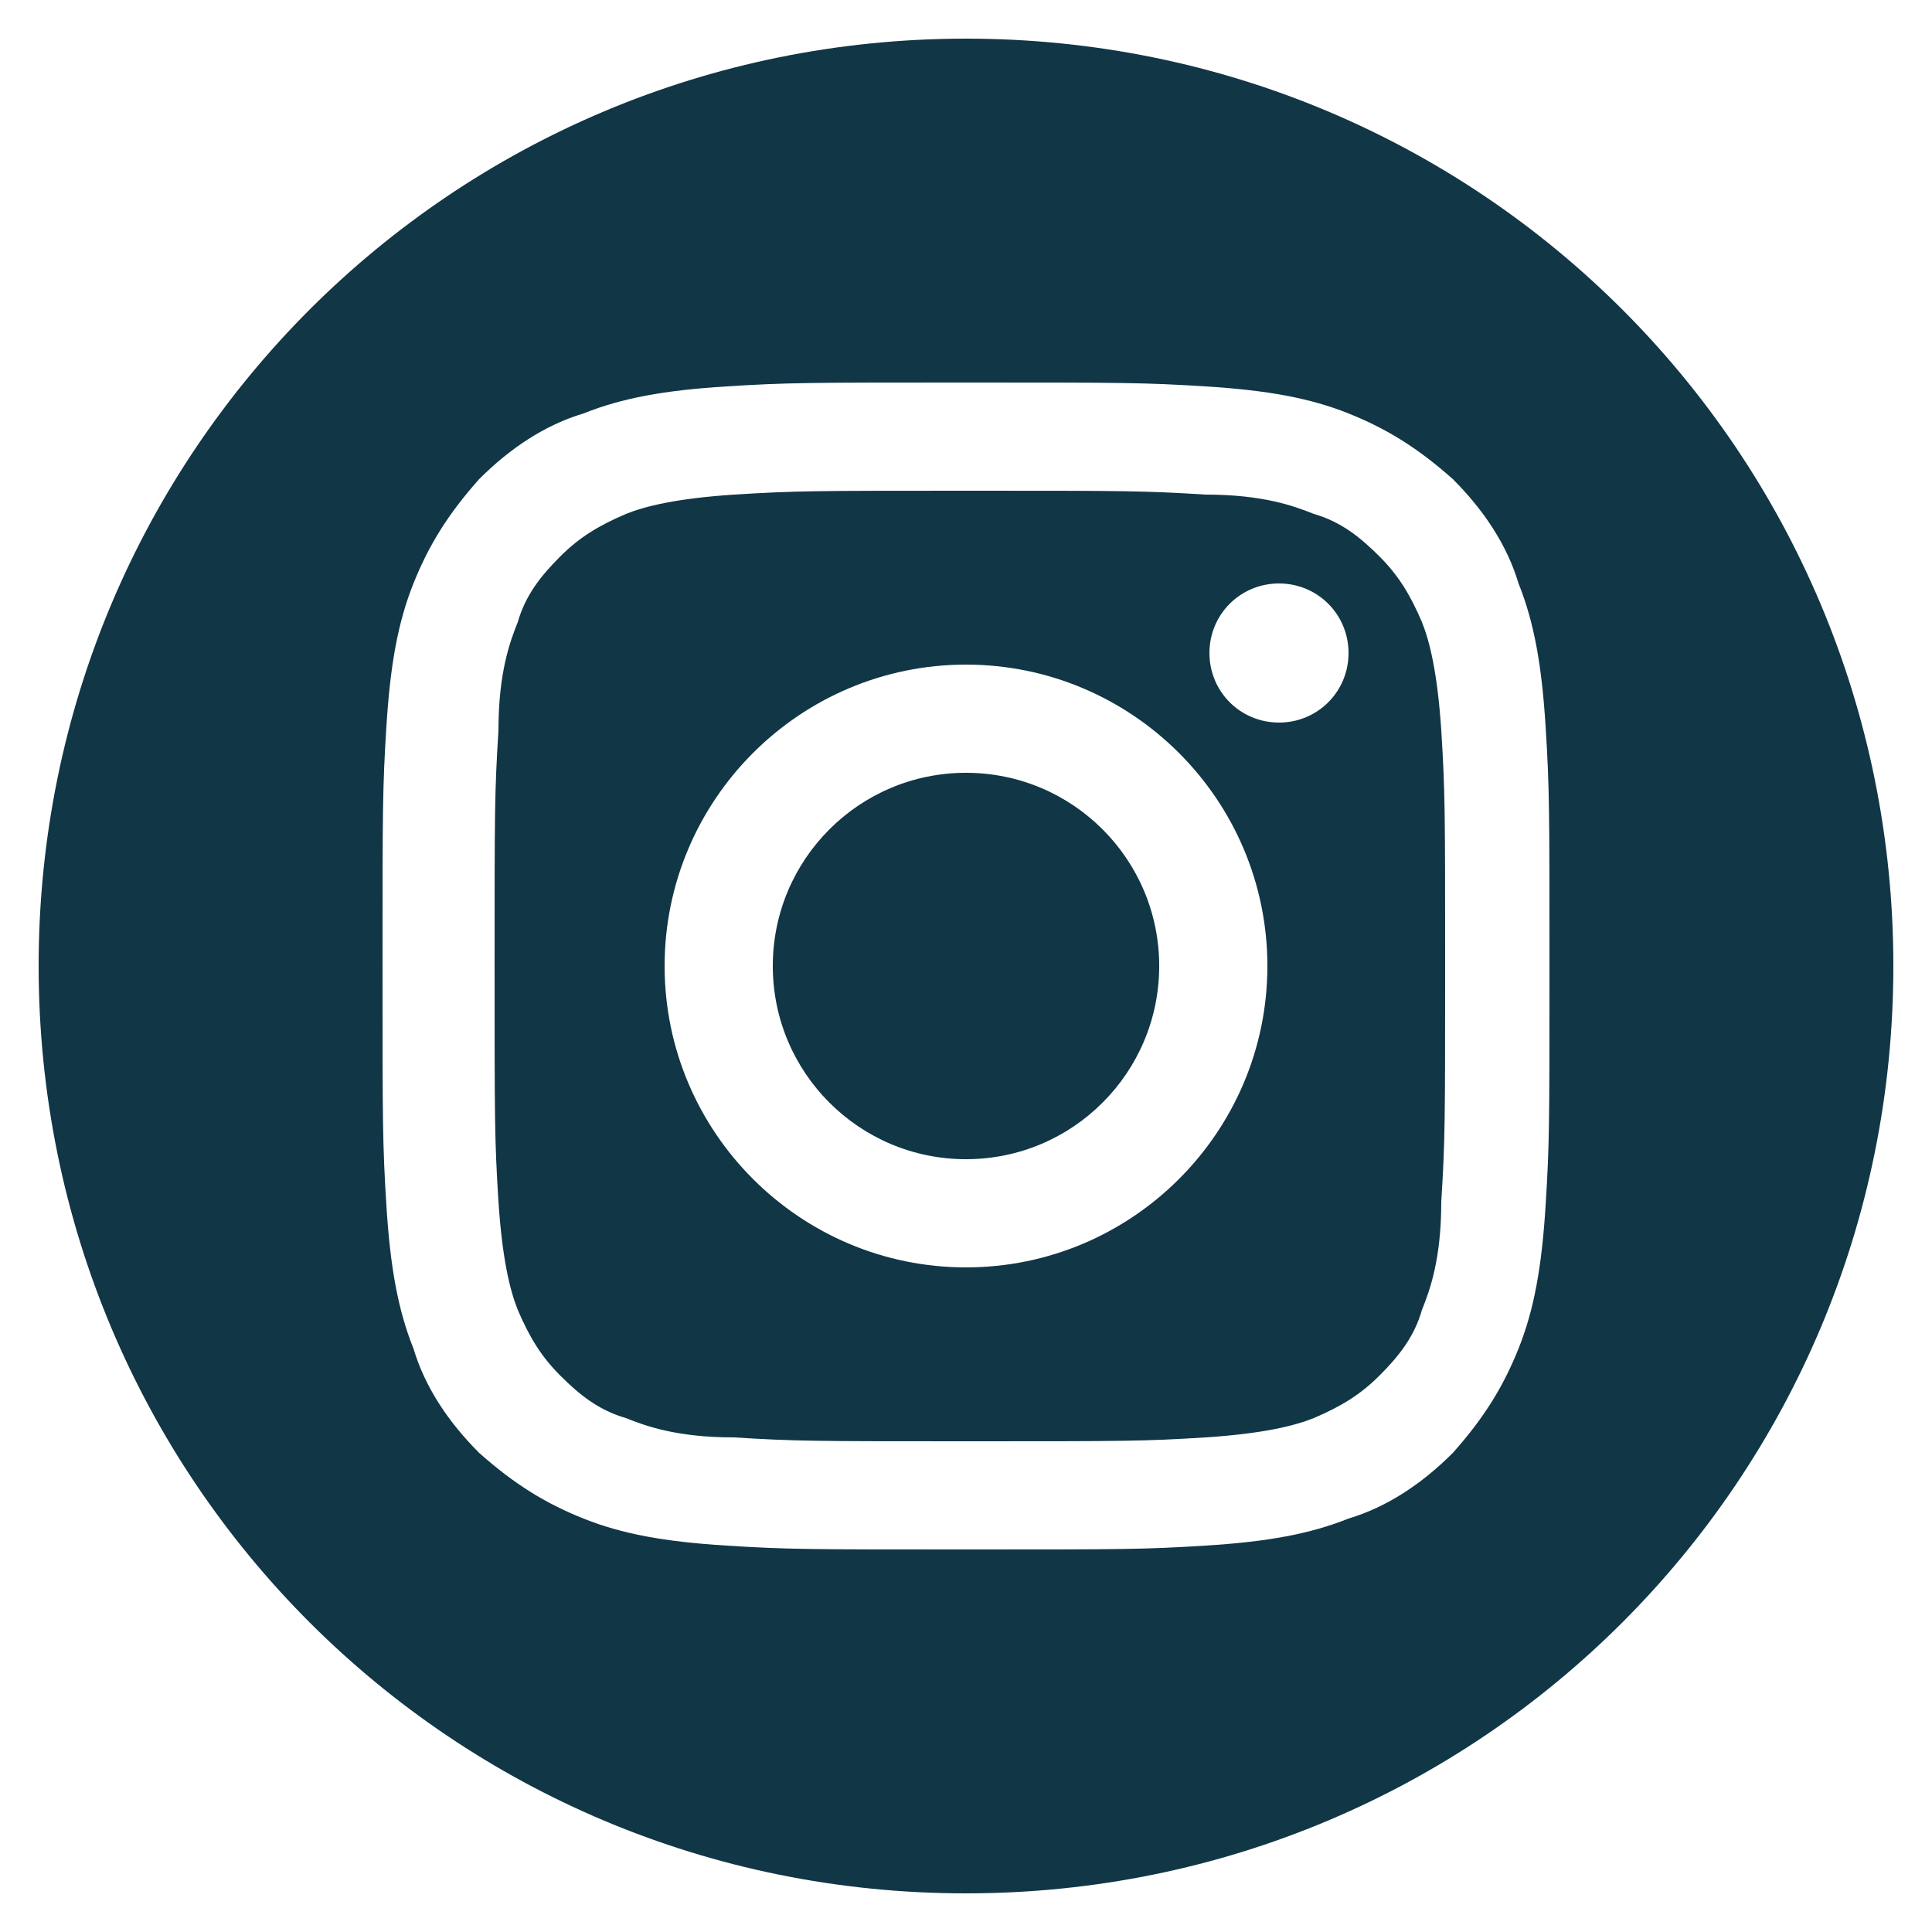
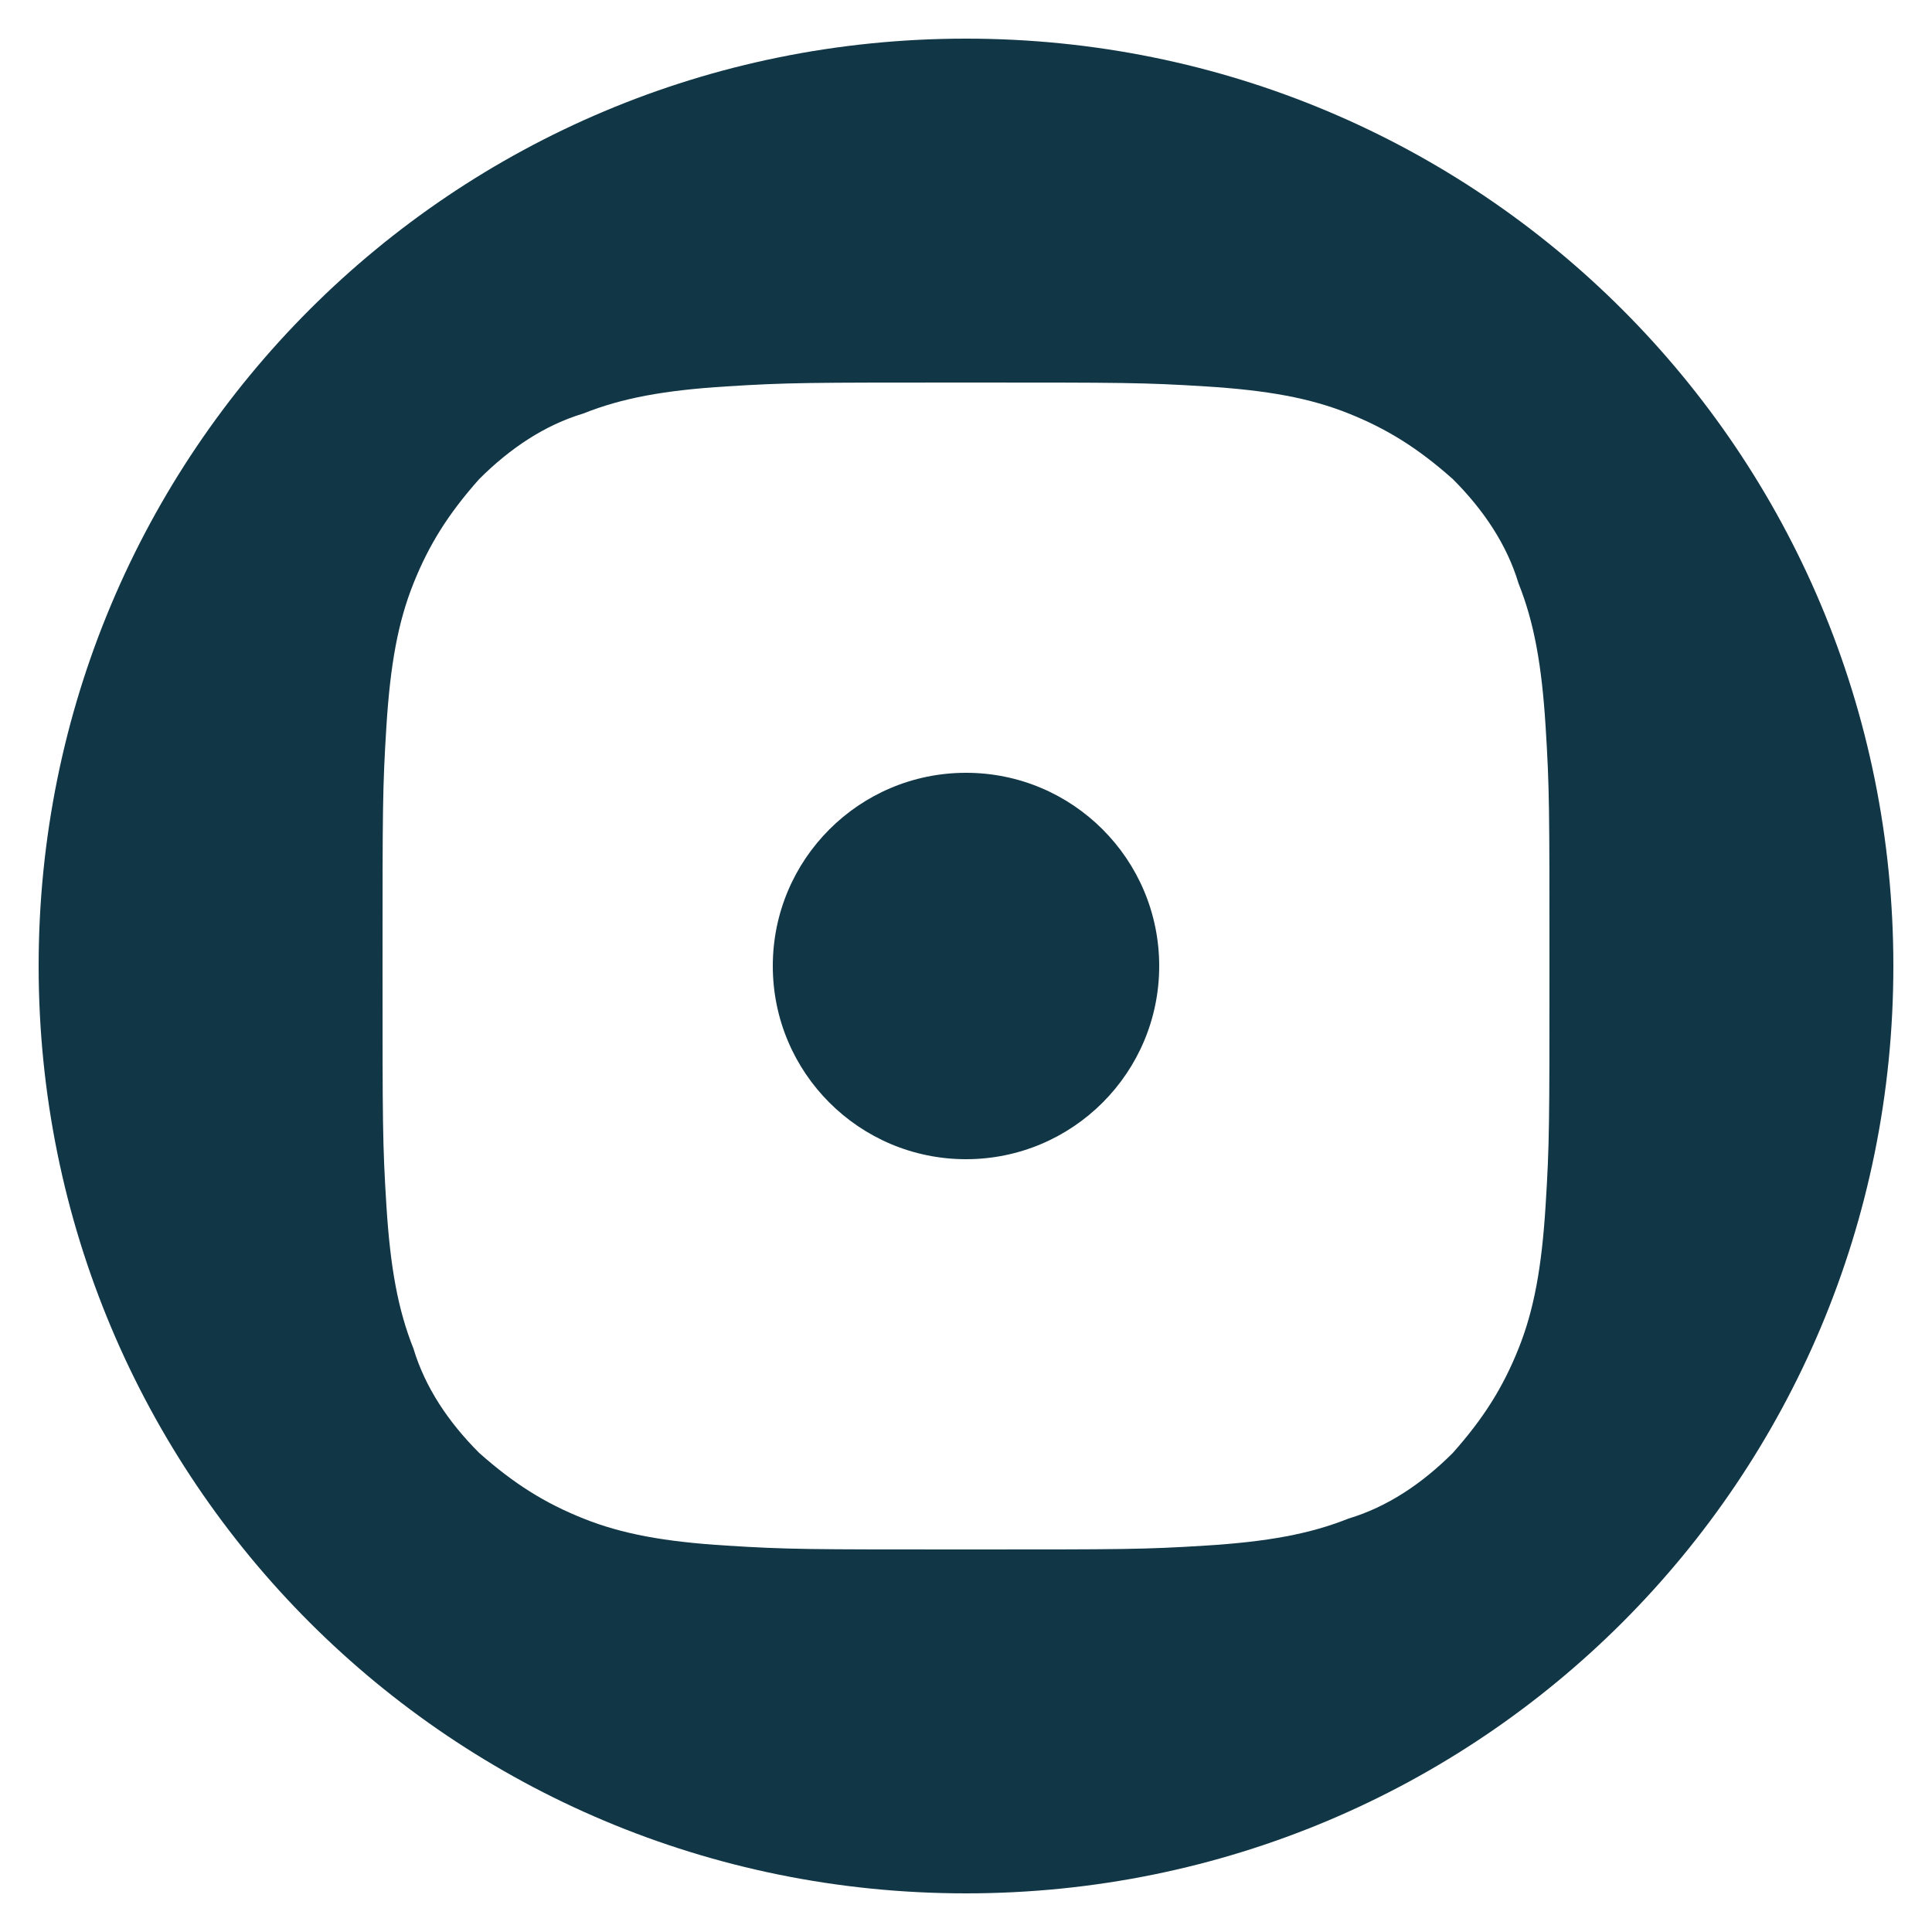
<svg xmlns="http://www.w3.org/2000/svg" version="1.1" id="Capa_2" x="0px" y="0px" viewBox="0 0 50 50" style="enable-background:new 0 0 50 50;" xml:space="preserve">
  <style type="text/css">
	.st0{fill:#113646;}
</style>
  <g>
    <circle class="st0" cx="25" cy="25" r="5" />
-     <path class="st0" d="M36.8,16.1c-0.3-0.7-0.6-1.2-1.1-1.7c-0.5-0.5-1-0.9-1.7-1.1c-0.5-0.2-1.3-0.5-2.8-0.5   c-1.6-0.1-2.1-0.1-6.1-0.1s-4.5,0-6.1,0.1c-1.5,0.1-2.3,0.3-2.8,0.5c-0.7,0.3-1.2,0.6-1.7,1.1s-0.9,1-1.1,1.7   c-0.2,0.5-0.5,1.3-0.5,2.8c-0.1,1.6-0.1,2.1-0.1,6.1c0,4,0,4.5,0.1,6.1c0.1,1.5,0.3,2.3,0.5,2.8c0.3,0.7,0.6,1.2,1.1,1.7   c0.5,0.5,1,0.9,1.7,1.1c0.5,0.2,1.3,0.5,2.8,0.5c1.6,0.1,2.1,0.1,6.1,0.1c4,0,4.5,0,6.1-0.1c1.5-0.1,2.3-0.3,2.8-0.5   c0.7-0.3,1.2-0.6,1.7-1.1c0.5-0.5,0.9-1,1.1-1.7c0.2-0.5,0.5-1.3,0.5-2.8c0.1-1.6,0.1-2.1,0.1-6.1c0-4,0-4.5-0.1-6.1   C37.2,17.4,37,16.6,36.8,16.1z M25,32.8c-4.3,0-7.8-3.5-7.8-7.8c0-4.3,3.5-7.8,7.8-7.8c4.3,0,7.8,3.5,7.8,7.8   C32.8,29.3,29.3,32.8,25,32.8z M33.1,18.7c-1,0-1.8-0.8-1.8-1.8s0.8-1.8,1.8-1.8c1,0,1.8,0.8,1.8,1.8S34.1,18.7,33.1,18.7z" />
    <path class="st0" d="M25,1C11.7,1,1,11.7,1,25c0,13.3,10.7,24,24,24c13.3,0,24-10.7,24-24C49,11.7,38.3,1,25,1z M40,31.2   c-0.1,1.6-0.3,2.7-0.7,3.7c-0.4,1-0.9,1.8-1.7,2.7c-0.8,0.8-1.7,1.4-2.7,1.7c-1,0.4-2.1,0.6-3.7,0.7c-1.6,0.1-2.1,0.1-6.2,0.1   s-4.6,0-6.2-0.1c-1.6-0.1-2.7-0.3-3.7-0.7c-1-0.4-1.8-0.9-2.7-1.7c-0.8-0.8-1.4-1.7-1.7-2.7c-0.4-1-0.6-2.1-0.7-3.7   c-0.1-1.6-0.1-2.1-0.1-6.2c0-4.1,0-4.6,0.1-6.2c0.1-1.6,0.3-2.7,0.7-3.7c0.4-1,0.9-1.8,1.7-2.7c0.8-0.8,1.7-1.4,2.7-1.7   c1-0.4,2.1-0.6,3.7-0.7c1.6-0.1,2.1-0.1,6.2-0.1s4.6,0,6.2,0.1c1.6,0.1,2.7,0.3,3.7,0.7c1,0.4,1.8,0.9,2.7,1.7   c0.8,0.8,1.4,1.7,1.7,2.7c0.4,1,0.6,2.1,0.7,3.7c0.1,1.6,0.1,2.1,0.1,6.2S40.1,29.6,40,31.2z" />
  </g>
</svg>